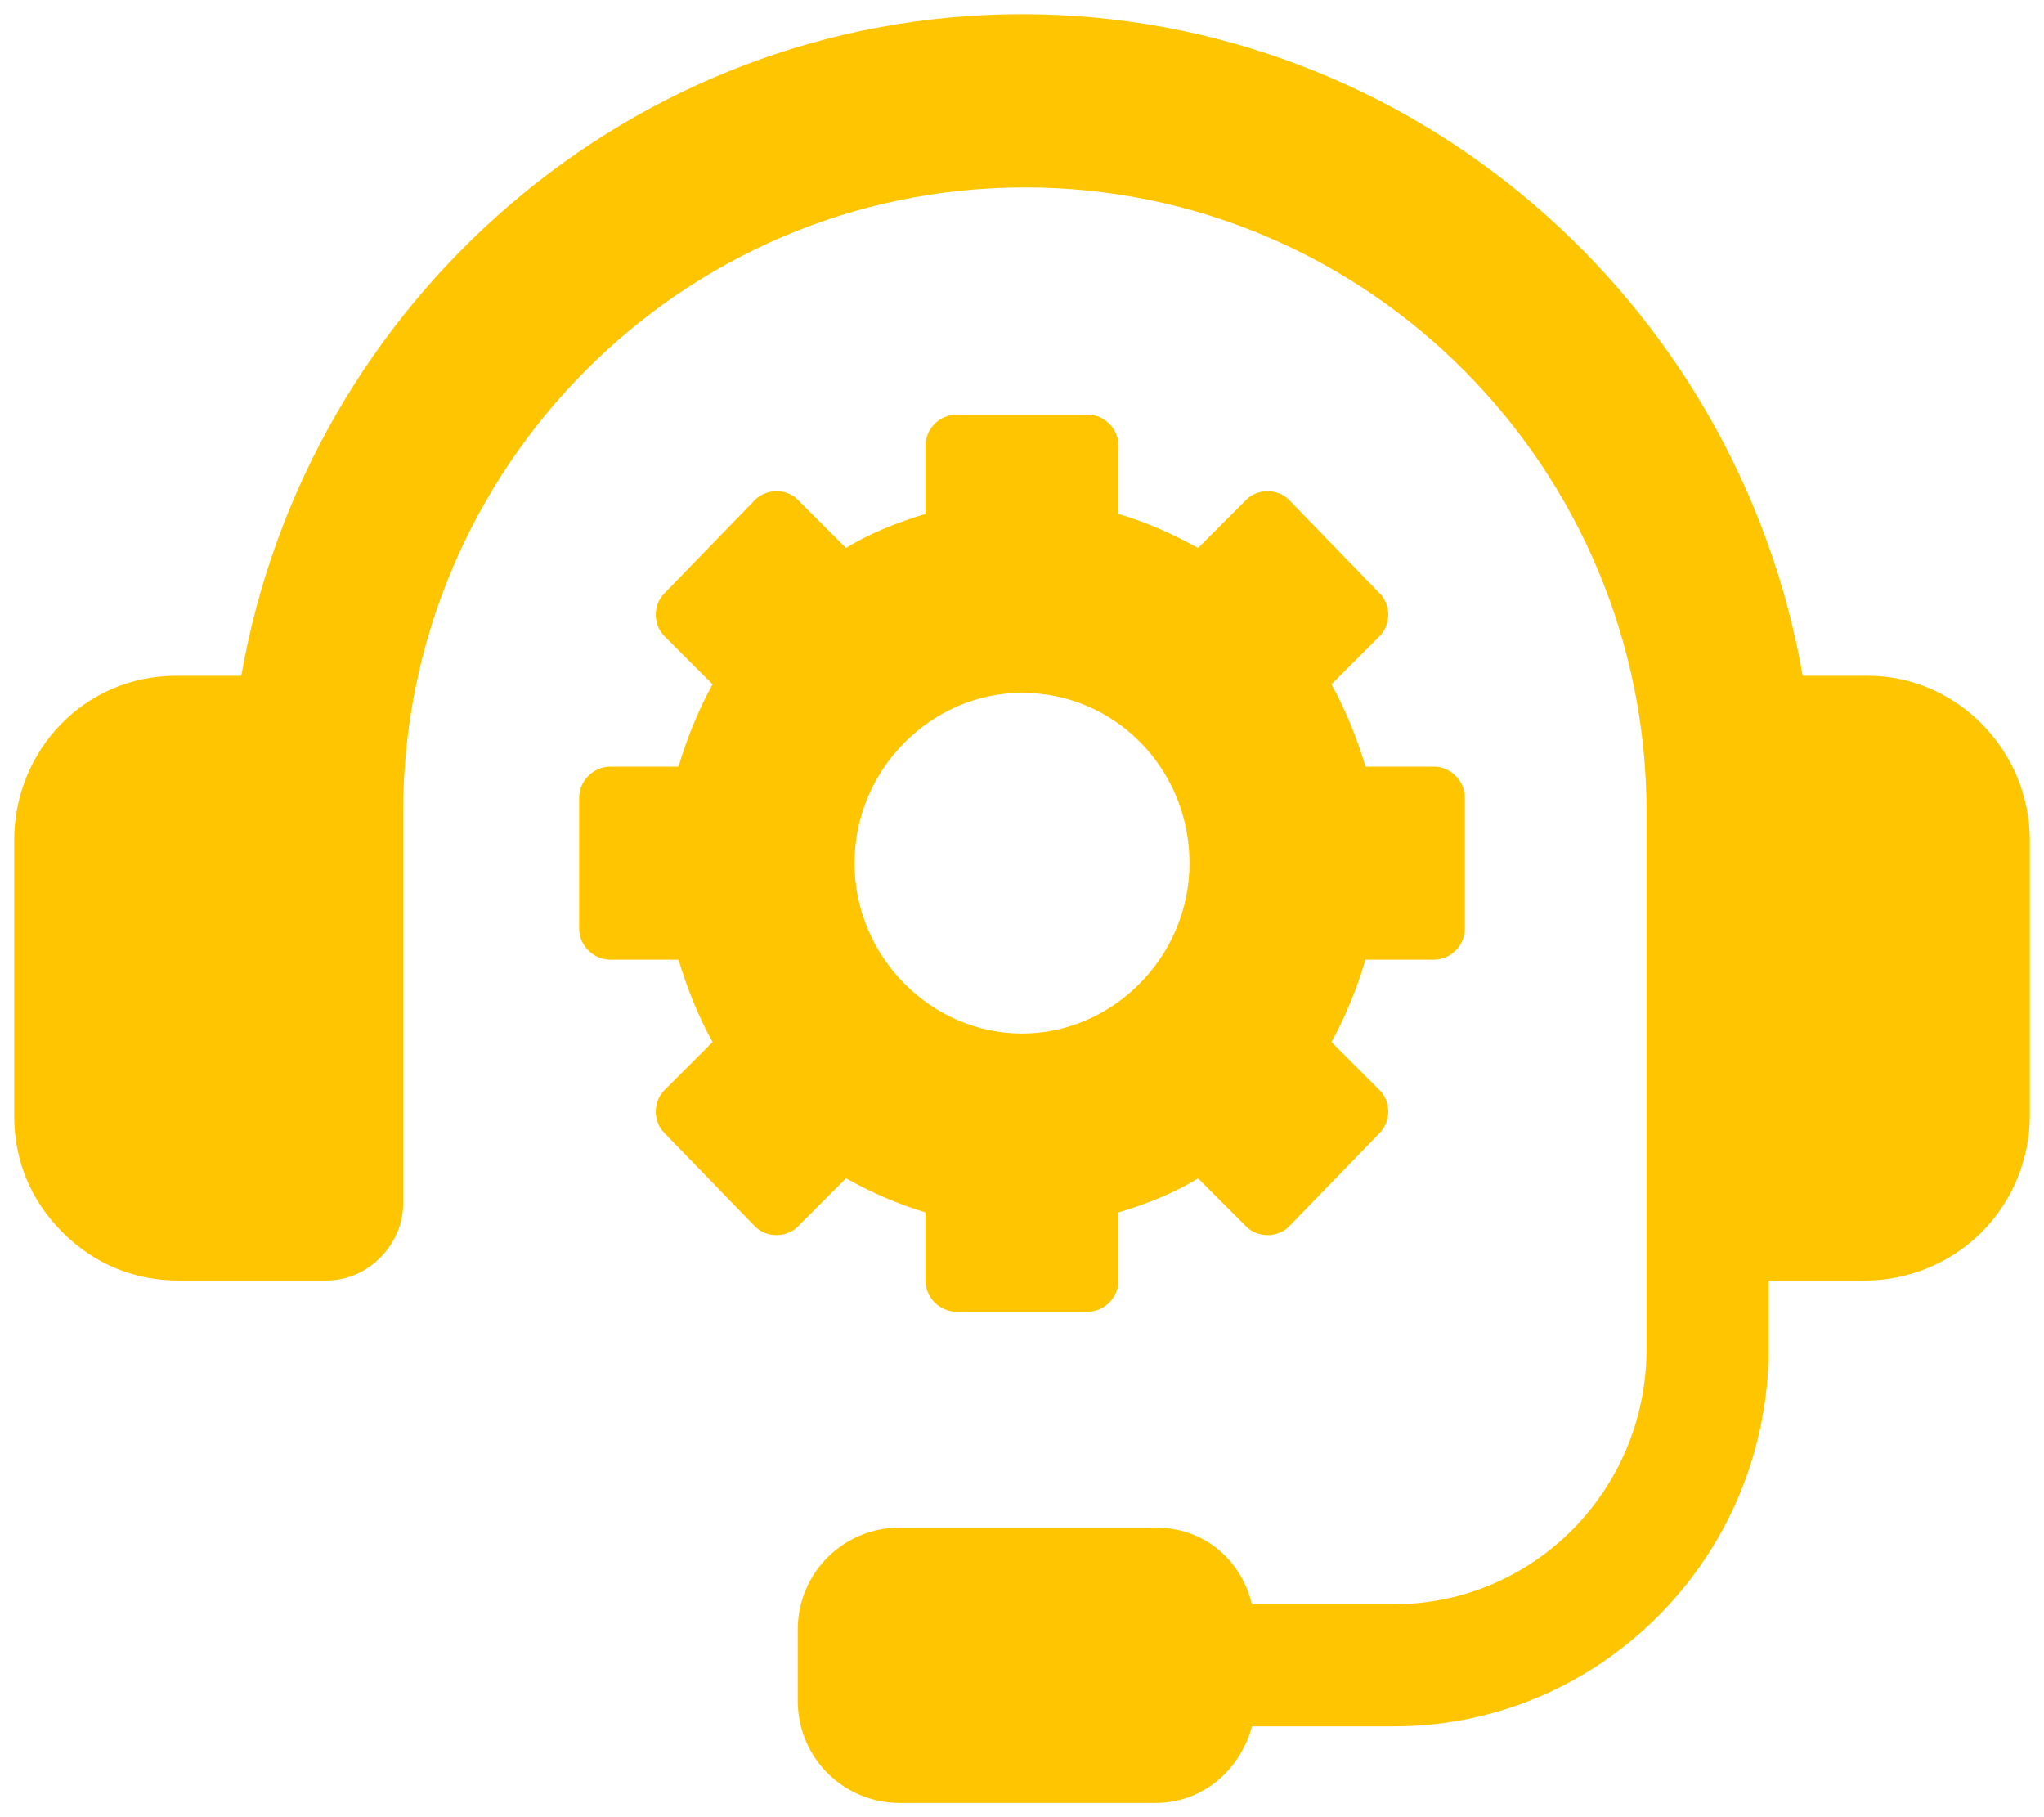
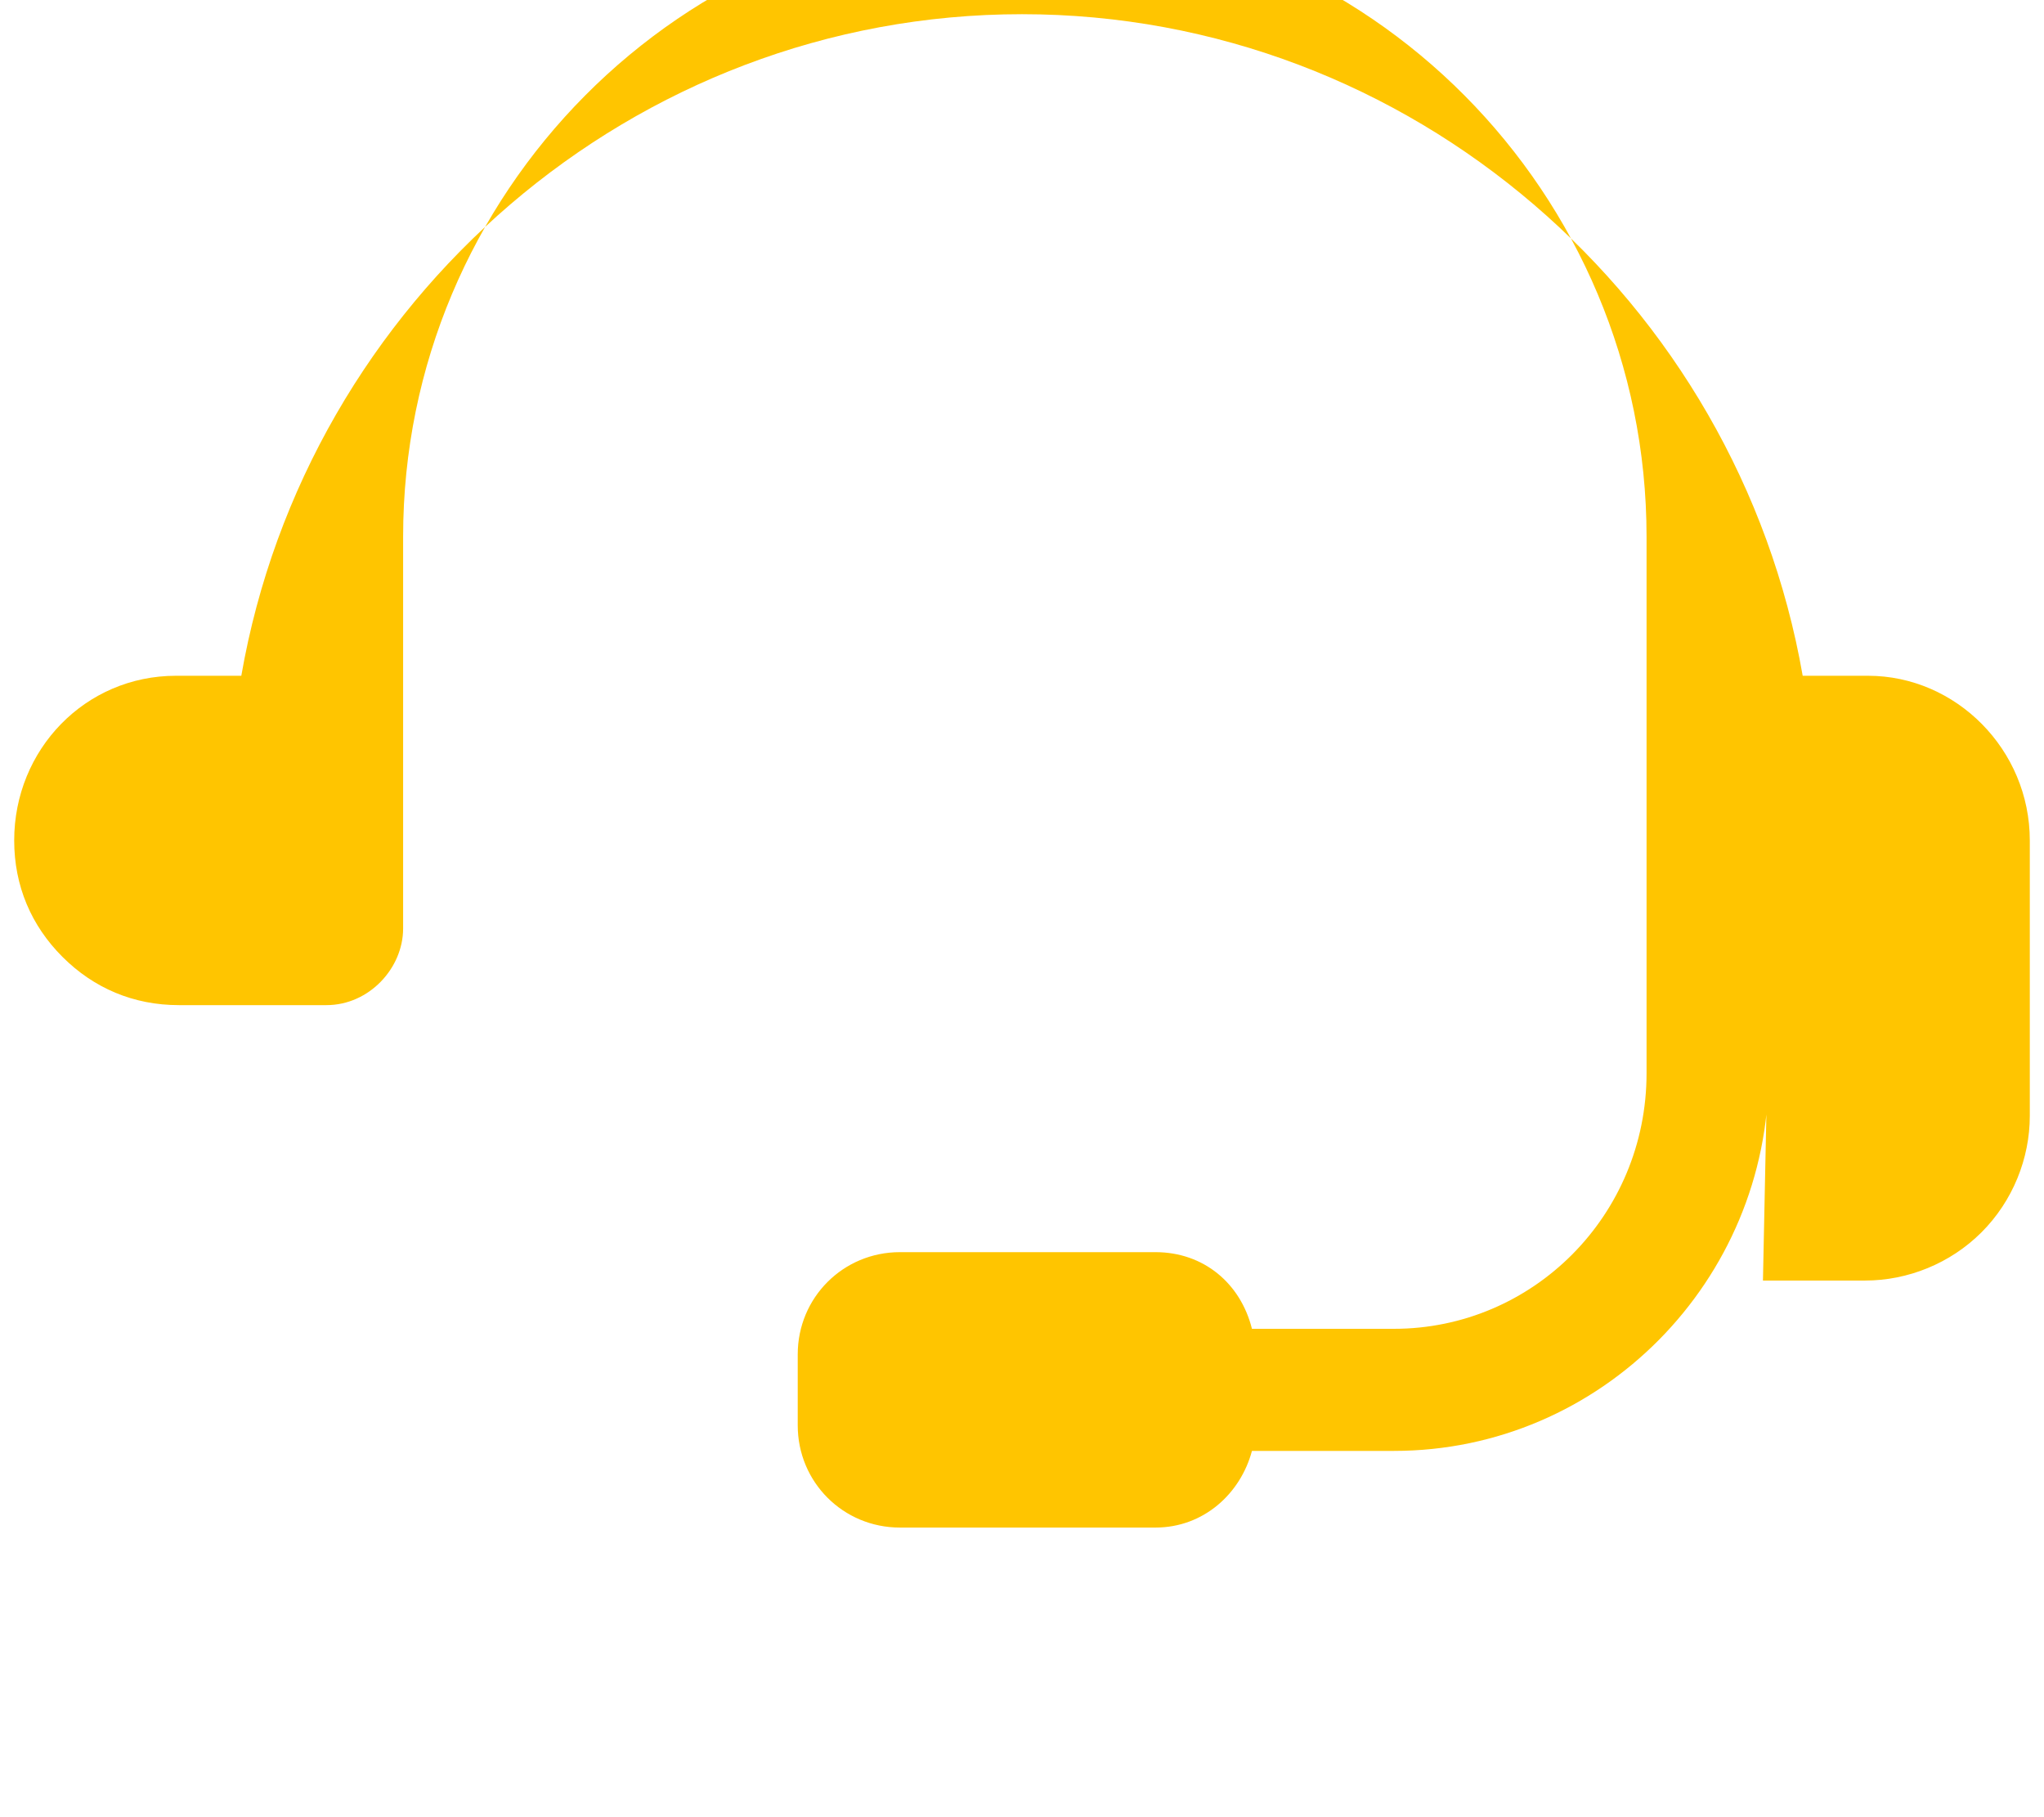
<svg xmlns="http://www.w3.org/2000/svg" id="Layer_1" data-name="Layer 1" version="1.1" viewBox="0 0 72 64">
  <defs>
    <style>
      .cls-1 {
        fill: #ffc500;
        stroke-width: 0px;
      }
    </style>
  </defs>
  <g id="Isolation_Mode" data-name="Isolation Mode">
-     <path id="Vector" class="cls-1" d="M62.1,45.1h3.6s0,0,0,0c1.5,0,3-.6,4.1-1.7,1.1-1.1,1.7-2.6,1.7-4.1v-9.7c0-3.2-2.6-5.8-5.7-5.8h-2.3C61.2,10.6,49.7.5,36,.5S10.8,10.6,8.5,23.8h-2.3c-3.2,0-5.7,2.6-5.7,5.8v9.7c0,1.6.6,3,1.7,4.1,1.1,1.1,2.5,1.7,4.1,1.7h5.2c1.5,0,2.7-1.3,2.7-2.7v-13.8c0-12.1,9.8-22,21.9-22s21.9,9.9,21.9,22v18.9c0,5-4,9-8.9,9h-5c-.4-1.6-1.7-2.7-3.4-2.7h-9c-2,0-3.6,1.6-3.6,3.6v2.5c0,2,1.6,3.6,3.6,3.6h9c1.7,0,3-1.2,3.4-2.7h5c7.3,0,13.2-6,13.2-13.3v-2.4h0Z" />
-     <path id="Vector_2" data-name="Vector 2" class="cls-1" d="M29.8,41.5c.9.5,1.8.9,2.8,1.2v2.4c0,.6.5,1.1,1.1,1.1h4.6c.6,0,1.1-.5,1.1-1.1v-2.4c1-.3,2-.7,2.8-1.2l1.7,1.7c.4.4,1.1.4,1.5,0l3.2-3.3c.4-.4.4-1.1,0-1.5l-1.7-1.7c.5-.9.9-1.9,1.2-2.9h2.4c.6,0,1.1-.5,1.1-1.1v-4.6c0-.6-.5-1.1-1.1-1.1h-2.4c-.3-1-.7-2-1.2-2.9l1.7-1.7c.4-.4.4-1.1,0-1.5l-3.2-3.3c-.4-.4-1.1-.4-1.5,0l-1.7,1.7c-.9-.5-1.8-.9-2.8-1.2v-2.4c0-.6-.5-1.1-1.1-1.1h-4.6c-.6,0-1.1.5-1.1,1.1v2.4c-1,.3-2,.7-2.8,1.2l-1.7-1.7c-.4-.4-1.1-.4-1.5,0l-3.2,3.3c-.4.4-.4,1.1,0,1.5l1.7,1.7c-.5.9-.9,1.9-1.2,2.9h-2.4c-.6,0-1.1.5-1.1,1.1v4.6c0,.6.5,1.1,1.1,1.1h2.4c.3,1,.7,2,1.2,2.9l-1.7,1.7c-.4.4-.4,1.1,0,1.5l3.2,3.3c.4.4,1.1.4,1.5,0l1.7-1.7ZM36,24.4c3.3,0,5.9,2.7,5.9,6s-2.7,6-5.9,6-5.9-2.7-5.9-6,2.7-6,5.9-6Z" />
+     <path id="Vector" class="cls-1" d="M62.1,45.1h3.6s0,0,0,0c1.5,0,3-.6,4.1-1.7,1.1-1.1,1.7-2.6,1.7-4.1v-9.7c0-3.2-2.6-5.8-5.7-5.8h-2.3C61.2,10.6,49.7.5,36,.5S10.8,10.6,8.5,23.8h-2.3c-3.2,0-5.7,2.6-5.7,5.8c0,1.6.6,3,1.7,4.1,1.1,1.1,2.5,1.7,4.1,1.7h5.2c1.5,0,2.7-1.3,2.7-2.7v-13.8c0-12.1,9.8-22,21.9-22s21.9,9.9,21.9,22v18.9c0,5-4,9-8.9,9h-5c-.4-1.6-1.7-2.7-3.4-2.7h-9c-2,0-3.6,1.6-3.6,3.6v2.5c0,2,1.6,3.6,3.6,3.6h9c1.7,0,3-1.2,3.4-2.7h5c7.3,0,13.2-6,13.2-13.3v-2.4h0Z" />
  </g>
</svg>